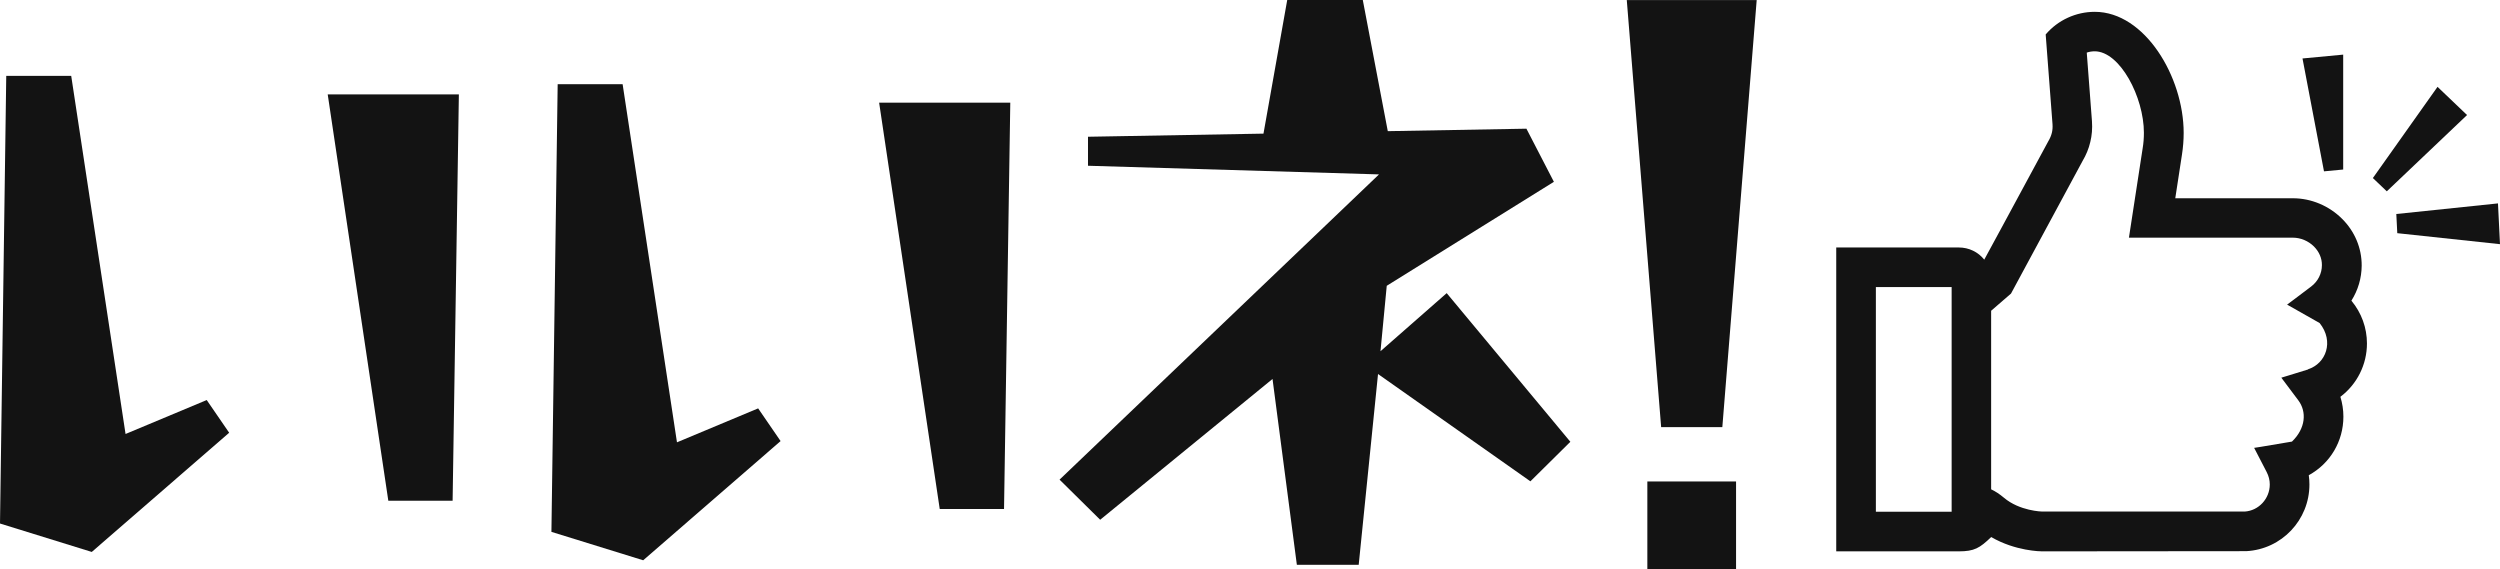
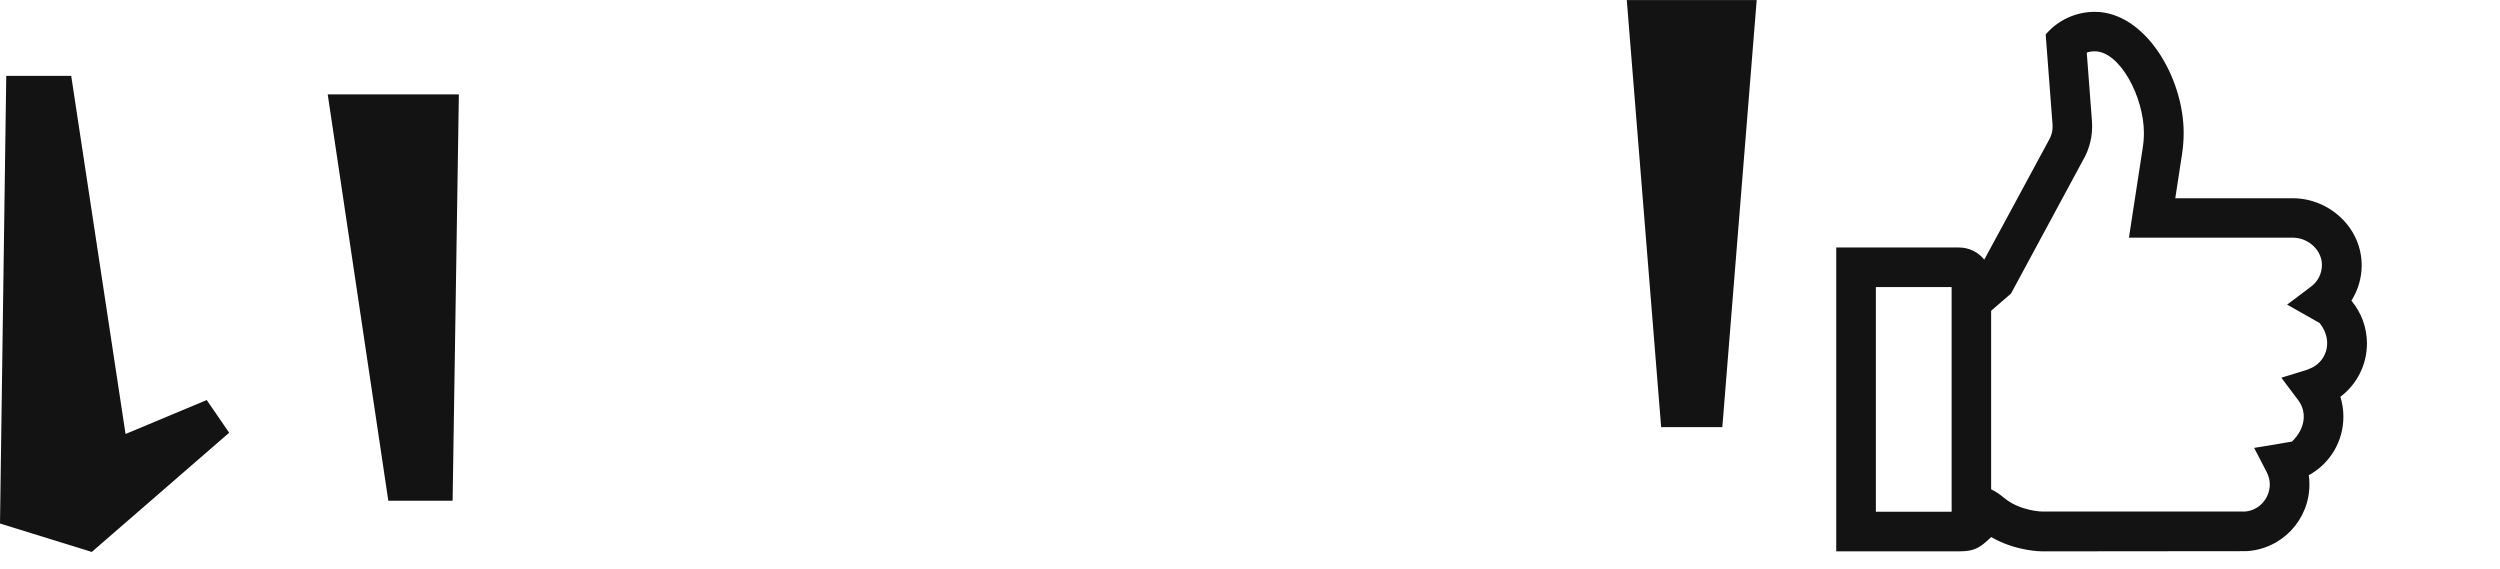
<svg xmlns="http://www.w3.org/2000/svg" width="246" height="56" viewBox="0 0 246 56" fill="none">
-   <path d="M104.254 47.202L135.694 17.161L107.059 16.31V13.456L124.326 13.149L126.663 0H134.099L136.558 12.906L150.2 12.663L152.903 17.89L136.456 28.122L135.841 34.559L142.355 28.845L154.523 43.472L150.591 47.362L135.598 36.804L133.696 55.578H127.611L125.216 37.291L108.257 51.144L104.26 47.196L104.254 47.202Z" fill="#131313" />
  <path d="M0 51.514L0.615 7.467H7.007L12.354 42.704L20.341 39.364L22.55 42.582L9.03 54.311L0 51.514ZM32.247 9.29H45.152L44.537 49.269H38.21L32.247 9.29Z" fill="#131313" />
-   <path d="M54.26 52.335L54.875 8.287H61.266L66.614 43.524L74.601 40.184L76.81 43.402L63.29 55.131L54.26 52.335ZM86.507 10.104H99.412L98.797 50.083H92.469L86.507 10.104Z" fill="#131313" />
-   <path d="M160.075 0.006H172.859L169.477 42.032H163.457L160.075 0.006ZM162.099 47.375H170.828V56H162.099V47.375Z" fill="#131313" />
-   <path d="M226.567 5.753L230.57 5.375V16.681L228.681 16.86L226.567 5.759V5.753Z" fill="#131313" />
-   <path d="M239.85 8.543L242.758 11.32L234.861 18.826L233.49 17.52L239.85 8.549V8.543Z" fill="#131313" />
-   <path d="M245.801 20.015L245.999 24.026L235.893 22.945L235.797 21.058L245.794 20.015H245.801Z" fill="#131313" />
+   <path d="M160.075 0.006H172.859L169.477 42.032H163.457L160.075 0.006ZM162.099 47.375H170.828H162.099V47.375Z" fill="#131313" />
  <path d="M232.908 33.797C232.908 32.261 232.37 30.777 231.378 29.587C232.031 28.55 232.383 27.366 232.39 26.131C232.396 24.416 231.717 22.785 230.475 21.544C229.187 20.251 227.42 19.509 225.626 19.509H214.047L214.707 15.203C214.815 14.505 214.873 13.788 214.873 13.078C214.873 7.569 211.05 1.164 206.124 1.164C204.28 1.164 202.506 1.97 201.295 3.391L201.968 12.227C201.987 12.528 201.968 12.803 201.904 13.065C201.833 13.347 201.725 13.609 201.564 13.878L197.024 22.279L195.25 25.549C194.654 24.8 193.744 24.352 192.745 24.352H180.686V54.253H192.745C194.276 54.253 194.801 53.933 195.935 52.845C198.317 54.234 200.821 54.253 200.937 54.253L221.034 54.234C224.518 54.048 227.247 51.169 227.247 47.675C227.247 47.368 227.227 47.061 227.183 46.76C229.29 45.608 230.59 43.426 230.59 40.995C230.59 40.33 230.487 39.677 230.295 39.044C231.935 37.809 232.908 35.87 232.908 33.797ZM227.131 36.35L225.159 36.958L224.506 37.156L224.486 37.169L226.151 39.389C226.997 40.509 226.888 42.14 225.53 43.452L222.45 43.97L221.828 44.066L221.809 44.073L223.039 46.447C223.244 46.843 223.346 47.253 223.346 47.669C223.346 49.07 222.258 50.247 220.887 50.337H200.937C200.937 50.337 198.74 50.292 197.184 48.974C196.755 48.616 196.357 48.353 195.928 48.149V30.578L197.882 28.889L204.927 15.836C205.273 15.254 205.529 14.633 205.683 13.98C205.843 13.334 205.9 12.649 205.849 11.926L205.337 5.176C205.586 5.093 205.849 5.048 206.112 5.048C208.609 5.048 210.96 9.565 210.96 13.065C210.96 13.584 210.921 14.095 210.838 14.588L209.487 23.386H225.614C226.382 23.386 227.144 23.706 227.701 24.263C228.207 24.775 228.483 25.421 228.476 26.086C228.476 26.912 228.092 27.68 227.42 28.192L225.742 29.459L225.063 29.964H225.069L225.056 29.977L228.252 31.788C229.712 33.617 228.854 35.787 227.119 36.331L227.131 36.35ZM192.041 50.228V50.356H184.586V28.249H192.041V50.228Z" fill="#131313" />
</svg>